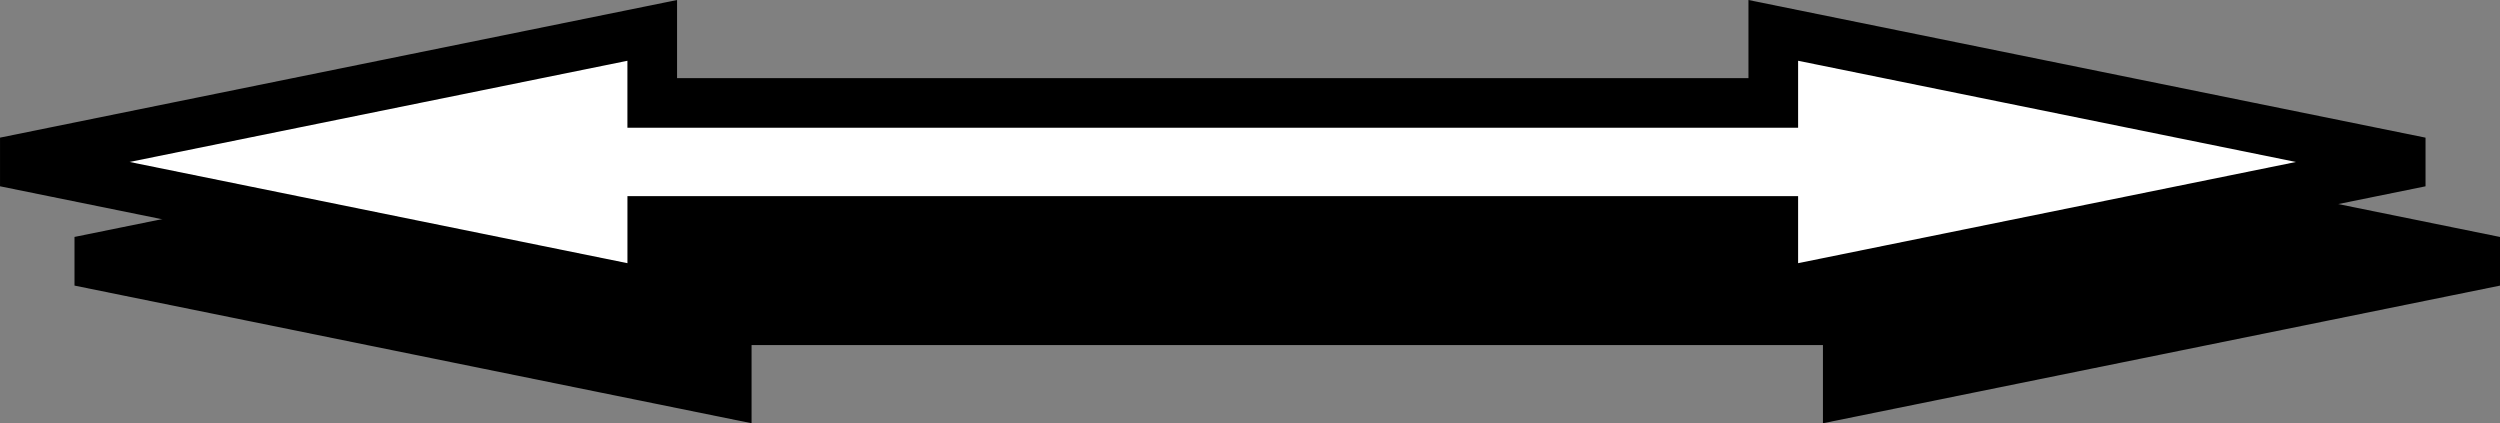
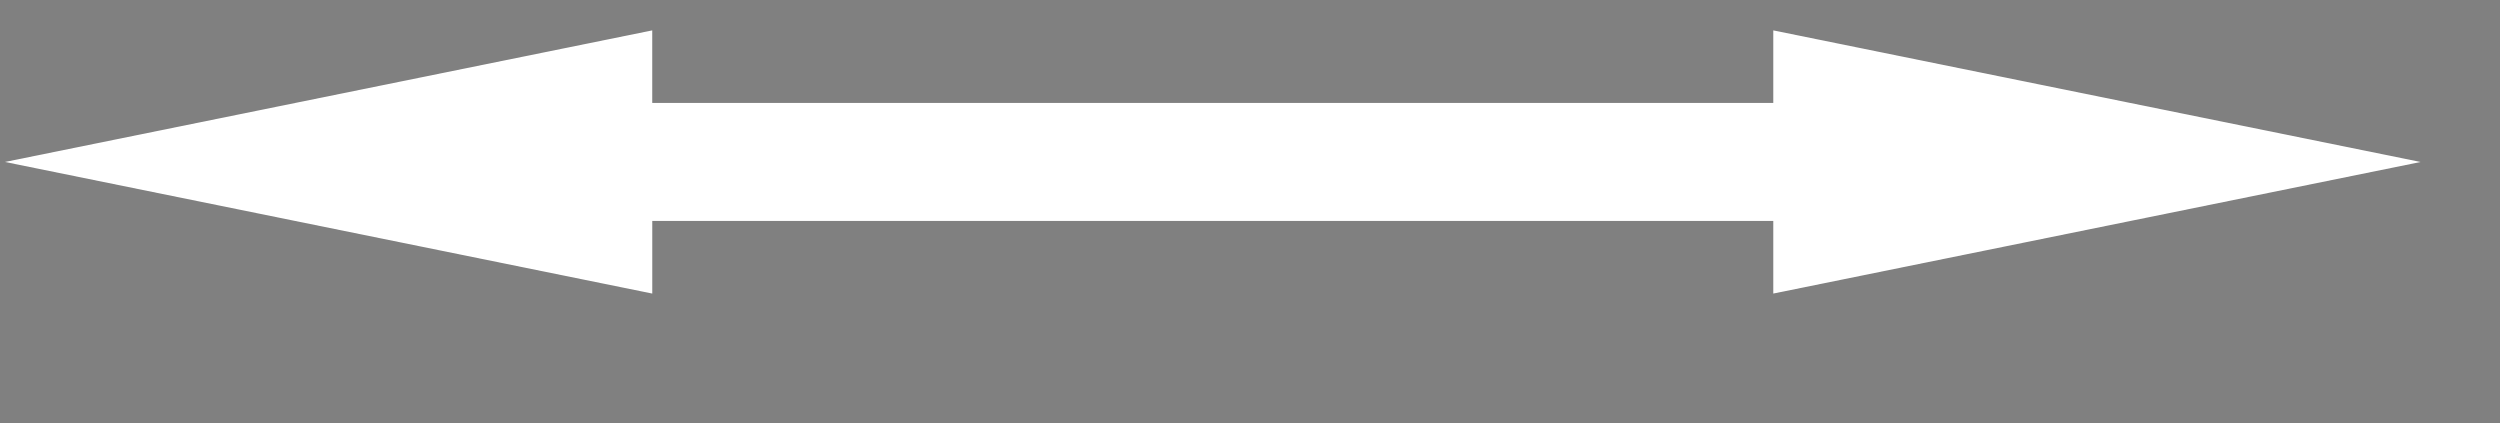
<svg xmlns="http://www.w3.org/2000/svg" width="100.703" height="17.049">
  <rect width="100%" height="100%" fill="#808080" stroke="none" />
-   <path d="M74.43 12.9v2.925l26.074-5.3L74.43 5.224v2.922H29.273V5.224L3.2 10.524l26.074 5.301V12.9H74.43" />
-   <path fill="none" stroke="#000" stroke-width="2" d="M74.43 12.9v2.925l26.074-5.3L74.43 5.224v2.922H29.273V5.224L3.2 10.524l26.074 5.301V12.9zm0 0" />
  <path fill="#fff" d="M71.43 8.9v2.925l26.074-5.3L71.43 1.224v2.922H26.273V1.224L.2 6.524l26.074 5.301V8.9H71.43" />
-   <path fill="none" stroke="#000" stroke-width="2" d="M71.43 8.9v2.925l26.074-5.3L71.43 1.224v2.922H26.273V1.224L.2 6.524l26.074 5.301V8.9Zm0 0" />
</svg>